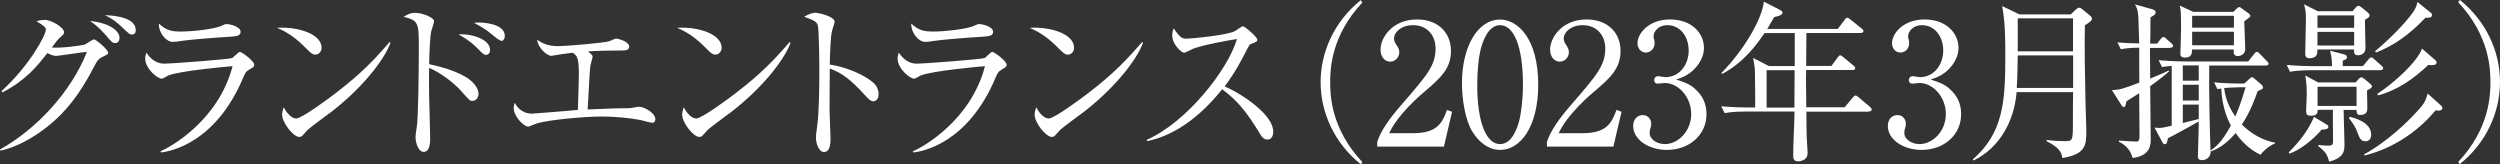
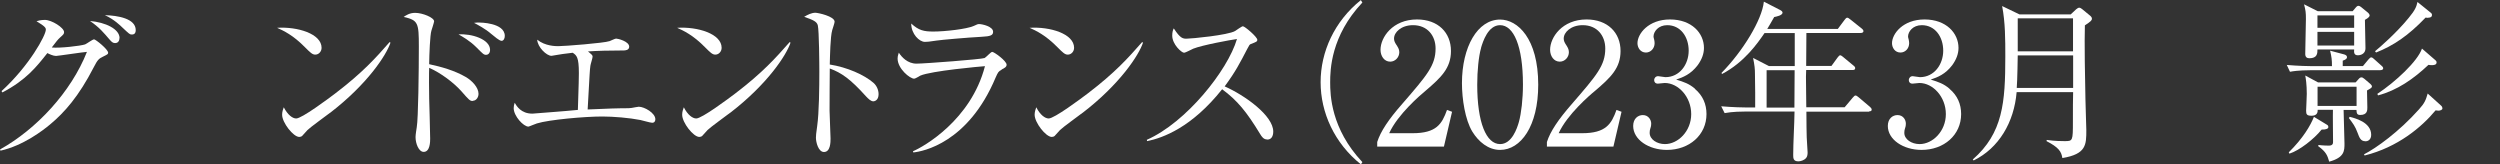
<svg xmlns="http://www.w3.org/2000/svg" id="_レイヤー_2" viewBox="0 0 227.47 14.95">
  <rect x="0" y="0" width="227.47" height="14.95" fill="#333333" stroke="none" />
  <defs>
    <style>.cls-1{fill:#fff;}.cls-2{isolation:isolate;}</style>
  </defs>
  <g id="_レイヤー_2-2">
    <g class="cls-2">
      <path class="cls-1" d="m0,13.6c3.32-1.85,6.47-5.23,7.91-8.88-.62.06-1.67.23-2.32.31-.08.01-.42.06-.49.06-.26,0-.62-.17-.79-.26-.99,1.25-1.92,2.44-4.09,3.58l-.08-.12C2.67,5.98,4.17,3.21,4.17,2.7c0-.15-.03-.28-.85-.77.37-.12.71-.12.76-.12.62,0,1.75.71,1.75,1.11,0,.17-.06.22-.36.49-.22.2-.31.32-.76.91.68.08,2.62-.14,3.03-.28.14-.05.68-.46.82-.46s1.28.91,1.28,1.22c0,.12-.05.15-.48.36-.36.17-.49.29-.83.96-1.37,2.66-2.67,4.12-3.97,5.2-.63.53-2.44,1.93-4.52,2.39l-.03-.11ZM10.87,3.47c0,.22-.11.45-.4.45-.18,0-.29-.08-.49-.31-.56-.65-.93-1.11-1.79-1.7,1.41.12,2.69.73,2.69,1.56Zm1.48-.73c0,.4-.26.4-.37.4-.17,0-.2-.03-.87-.66-.12-.12-.74-.73-1.57-1.1,1.19.03,2.81.31,2.81,1.36Z" />
-       <path class="cls-1" d="m22.67,6.35c-.29.15-.33.22-.53.68-2.5,5.99-6.66,6.76-7.5,6.84l-.03-.11c.96-.4,5.28-2.84,6.55-7.74-.45.03-4.9.43-5.88.86-.09.05-.46.28-.56.28-.39,0-1.51-.91-1.51-1.84,0-.14.02-.26.11-.53.26.4.79,1,1.61,1,.74,0,5.96-.4,6.19-.51.14-.06.57-.56.7-.56.17,0,1.31.82,1.31,1.17,0,.2-.2.31-.45.43Zm-1.85-3c-1.19.06-3.69.28-4.05.34-.76.11-.83.12-1.08.12-.49,0-1.24-.7-1.24-1.67.68.63,1.16.73,2.01.73,1.03,0,3.03-.22,3.67-.51.31-.14.36-.17.49-.17.28,0,1.27.22,1.27.7,0,.31-.2.42-1.08.46Z" />
      <path class="cls-1" d="m28.68,4.97c-.26,0-.45-.19-.94-.68-1.08-1.1-1.95-1.5-2.53-1.76,1.85-.12,4.05.54,4.05,1.82,0,.34-.26.62-.57.62Zm1.34,5.3c-.32.25-1.78,1.3-2.04,1.56-.08.08-.42.46-.49.54-.06.06-.19.09-.26.09-.54,0-1.56-1.3-1.56-2.02,0-.28.09-.51.15-.68.36.7.8,1.02,1.13,1.02.51,0,2.9-1.78,3.57-2.29,2.49-1.9,3.68-3.23,4.93-4.66l.08.05c-.37,1.13-2.1,3.78-5.5,6.39Z" />
      <path class="cls-1" d="m43.02,9.19c-.26,0-.34-.09-1.05-.9-.68-.76-1.85-1.65-2.92-2.12-.02.12-.02,2.53,0,2.81,0,.18.09,2.92.09,3.63,0,.26,0,1.21-.59,1.21-.45,0-.74-.76-.74-1.34,0-.25.08-.69.11-.9.14-.79.19-5.2.19-7.35s-.06-2.39-1.38-2.69c.2-.14.54-.37,1.04-.37.68,0,1.73.43,1.73.77,0,.08-.22.77-.25.86-.12.39-.19,2.12-.2,3.04,1.08.23,2.3.57,3.32,1.16.59.34,1.17.96,1.17,1.54,0,.29-.19.63-.53.63Zm1.22-4.2c-.23,0-.29-.08-.91-.7-.59-.59-1.27-.97-1.61-1.16,1.16-.09,2.87.43,2.87,1.41,0,.32-.2.45-.36.45Zm1.38-1.28c-.19,0-.63-.39-.93-.63-.51-.45-1.27-.85-1.56-1,.23-.03.29-.03.45-.03.06,0,2.35,0,2.35,1.22,0,.25-.12.45-.31.45Z" />
      <path class="cls-1" d="m59.34,11.17c-.17,0-.91-.22-1.07-.25-1-.2-2.47-.32-3.47-.32-1.61,0-4.85.29-5.95.63-.12.03-.71.29-.77.29-.45,0-1.34-.96-1.34-1.68,0-.17.03-.29.09-.49.17.29.57.99,1.61.99.11,0,1.7-.14,1.92-.15.36-.03,1.92-.15,2.22-.19.08-2.44.09-2.95.09-3.35,0-1.45-.2-1.61-.56-1.85-.96.12-1,.12-1.45.2-.08.02-.43.08-.48.08-.45,0-1.27-.79-1.3-1.47.73.59,1.68.59,1.93.59.54,0,4.17-.28,4.66-.46.09-.03.49-.23.59-.23.15,0,1.19.25,1.19.74,0,.32-.37.34-.49.34-1.27,0-2.46.03-3.26.09.37.31.42.34.42.48,0,.12-.19.7-.2.82-.06.45-.06.57-.25,3.98,2.32-.09,2.56-.11,3.09-.11.66,0,.73,0,.91-.03.12-.02.57-.11.65-.11.51,0,1.51.57,1.51,1.14,0,.17-.08.32-.29.32Z" />
      <path class="cls-1" d="m65.08,4.97c-.26,0-.45-.19-.94-.68-1.08-1.1-1.95-1.5-2.53-1.76,1.85-.12,4.05.54,4.05,1.82,0,.34-.26.62-.57.62Zm1.34,5.3c-.32.25-1.78,1.3-2.04,1.56-.08.08-.42.46-.49.54-.06.06-.19.09-.26.09-.54,0-1.56-1.3-1.56-2.02,0-.28.09-.51.15-.68.35.7.8,1.02,1.13,1.02.51,0,2.9-1.78,3.57-2.29,2.49-1.9,3.67-3.23,4.93-4.66l.08.05c-.37,1.13-2.1,3.78-5.5,6.39Z" />
      <path class="cls-1" d="m79.47,9.22c-.23,0-.43-.2-.68-.46-1.42-1.58-2.22-2.13-3.29-2.53,0,.6-.03,3.29-.02,3.84,0,.4.09,2.18.09,2.53,0,.32,0,1.23-.6,1.23-.51,0-.73-.89-.73-1.3,0-.23.02-.37.11-1.03.18-1.22.2-3.66.2-4.97,0-.66-.02-3.74-.14-4.23-.09-.34-.43-.49-1.24-.77.31-.19.68-.37,1.02-.37.23,0,1.75.32,1.75.82,0,.12-.19.65-.22.77-.17.59-.2,2.36-.22,3.12,1.58.25,3.13.93,3.98,1.67.28.25.46.63.46,1.03,0,.51-.31.65-.49.65Z" />
      <path class="cls-1" d="m91.13,6.35c-.29.15-.32.22-.53.68-2.5,5.99-6.66,6.76-7.5,6.84l-.03-.11c.96-.4,5.28-2.84,6.55-7.74-.45.03-4.89.43-5.88.86-.09.05-.46.28-.56.28-.39,0-1.51-.91-1.51-1.84,0-.14.02-.26.11-.53.26.4.79,1,1.61,1,.74,0,5.96-.4,6.19-.51.14-.06.57-.56.7-.56.17,0,1.31.82,1.31,1.17,0,.2-.2.31-.45.43Zm-1.85-3c-1.19.06-3.69.28-4.05.34-.76.11-.83.12-1.08.12-.49,0-1.24-.7-1.24-1.67.68.63,1.16.73,2.01.73,1.04,0,3.03-.22,3.68-.51.31-.14.35-.17.49-.17.28,0,1.27.22,1.27.7,0,.31-.2.42-1.08.46Z" />
      <path class="cls-1" d="m97.15,4.97c-.26,0-.45-.19-.94-.68-1.08-1.1-1.95-1.5-2.53-1.76,1.85-.12,4.05.54,4.05,1.82,0,.34-.26.62-.57.62Zm1.34,5.3c-.32.25-1.78,1.3-2.04,1.56-.08.08-.42.46-.49.54-.06.06-.19.09-.26.09-.54,0-1.56-1.3-1.56-2.02,0-.28.09-.51.15-.68.35.7.8,1.02,1.13,1.02.51,0,2.9-1.78,3.57-2.29,2.49-1.9,3.67-3.23,4.93-4.66l.08.05c-.37,1.13-2.1,3.78-5.5,6.39Z" />
      <path class="cls-1" d="m115.29,12.69c-.32,0-.49-.26-.63-.49-1.24-2.04-2.08-3.06-3.46-4.08-2.75,3.46-5.37,4.43-6.83,4.72l-.02-.12c3.58-1.58,7.35-6.3,8.2-9.17-.59.08-3.15.55-3.98.88-.14.06-.71.37-.83.37-.23,0-1.08-.76-1.08-1.56,0-.31.06-.51.14-.66.59.93.85.94,1.16.94.43,0,3.78-.32,4.42-.7.11-.06.59-.43.71-.43.17,0,1.31.97,1.31,1.23,0,.17-.11.2-.6.39-.11.05-.12.08-.32.45-.68,1.31-1.07,2.07-2.05,3.4,1.85.82,4.42,2.66,4.42,4.11,0,.42-.17.73-.54.73Z" />
      <path class="cls-1" d="m123.82,14.95c-2.41-1.93-3.66-4.71-3.66-7.47s1.25-5.54,3.66-7.47l.14.22c-2.87,3.04-2.93,6.13-2.93,7.26s.06,4.21,2.93,7.26l-.14.22Z" />
      <path class="cls-1" d="m131.38,13.34h-6.07v-.42c.31-.97,1.03-2.05,2.27-3.46,2.27-2.62,3.04-3.51,3.04-5.05,0-1.16-.74-2.12-2.05-2.12-1.08,0-1.73.65-1.73,1.21,0,.05,0,.25.15.48.2.31.33.48.33.77,0,.46-.37.86-.83.86-.54,0-.88-.51-.88-1.08,0-1.13,1.1-2.76,3.32-2.76,1.92,0,3.09,1.2,3.09,2.87,0,1.56-.9,2.41-2.29,3.6-.52.43-2.56,2.18-3.33,3.88h2.13c2.16,0,2.67-.83,3.13-2.12l.46.17-.74,3.17Z" />
      <path class="cls-1" d="m136.49,13.64c-1.07,0-1.96-.74-2.53-1.67-.65-1.07-.94-2.96-.94-4.4,0-3.29,1.41-5.79,3.47-5.79,1.59,0,3.47,1.71,3.47,5.93,0,3.78-1.59,5.93-3.47,5.93Zm-1.73-9.28c-.22.77-.35,2.07-.35,3.35,0,3.44.82,5.4,2.08,5.4,1.07,0,1.54-1.42,1.71-2.01.22-.79.37-2.1.37-3.4,0-3.52-.85-5.41-2.08-5.41-1.1,0-1.57,1.51-1.73,2.05Z" />
      <path class="cls-1" d="m146.82,13.34h-6.07v-.42c.31-.97,1.04-2.05,2.27-3.46,2.27-2.62,3.04-3.51,3.04-5.05,0-1.16-.74-2.12-2.05-2.12-1.08,0-1.73.65-1.73,1.21,0,.05,0,.25.15.48.2.31.32.48.32.77,0,.46-.37.86-.83.86-.54,0-.88-.51-.88-1.08,0-1.13,1.1-2.76,3.32-2.76,1.91,0,3.09,1.2,3.09,2.87,0,1.56-.9,2.41-2.29,3.6-.53.43-2.56,2.18-3.34,3.88h2.13c2.16,0,2.67-.83,3.13-2.12l.46.17-.74,3.17Z" />
      <path class="cls-1" d="m154.22,8.09c.71.6,1.05,1.38,1.05,2.29,0,1.9-1.56,3.26-3.6,3.26-1.67,0-3.07-.94-3.07-2.18,0-.68.45-.99.88-.99.52,0,.76.45.76.77,0,.23-.05.37-.09.49-.03.09-.05.2-.05.36,0,.59.66,1.02,1.39,1.02,1.19,0,2.39-1.17,2.39-2.73s-1.17-2.83-2.41-2.83c-.09,0-.53.06-.62.06-.23,0-.34-.14-.34-.32,0-.2.15-.36.36-.36.09,0,.56.09.66.09,1.3,0,2.12-1.16,2.12-2.41s-.73-2.32-1.95-2.32c-.82,0-1.25.59-1.25,1.04,0,.08.03.15.05.23.03.11.05.26.05.37,0,.48-.36.85-.79.85-.51,0-.77-.45-.77-.85,0-.85.99-2.16,2.96-2.16s3.09,1.24,3.09,2.59c0,.54-.2,1.06-.57,1.57-.63.83-1.33,1.1-1.96,1.31.71.22,1.17.37,1.71.83Z" />
      <path class="cls-1" d="m170.07,10.16h-5.71c.02,1.41,0,1.62.03,2.33,0,.22.08,1.17.08,1.37,0,.19,0,.46-.29.65-.22.14-.45.17-.56.17-.46,0-.46-.31-.46-.59,0-1.1.11-2.84.12-3.94h-4.54c-.2,0-1.07,0-1.82.14l-.31-.62c1.03.09,2.08.11,2.38.11h.71c.01-.51,0-2.02-.02-3.04,0-.48-.03-.76-.17-1.47l1.44.74h2.35v-3h-2.75c-.62.9-1.81,2.64-3.86,3.72l-.06-.09c1.93-1.96,3.69-4.82,3.86-6.49l1.5.77c.11.06.2.14.2.23,0,.25-.56.36-.76.4-.33.59-.48.82-.63,1.08h6.42l.62-.83c.08-.09.14-.19.23-.19.08,0,.15.05.29.16l1.04.83c.08.06.15.14.15.23,0,.14-.14.17-.25.17h-4.94c0,.46-.02,2.56-.02,3h2.3l.56-.77c.09-.12.17-.2.23-.2.08,0,.15.06.29.17l.93.77c.12.09.15.17.15.23,0,.15-.12.17-.23.17h-4.23c0,.09-.02.56-.02.6,0,.09.03,2.35.03,2.79h3.49l.74-.88c.12-.14.18-.19.25-.19.08,0,.15.06.28.16l1.04.88c.08.08.15.14.15.25,0,.14-.14.15-.23.15Zm-9.33-3.77v3.4h2.53c0-.71.02-2.83.02-3.4h-2.55Z" />
      <path class="cls-1" d="m177.39,8.09c.71.6,1.05,1.38,1.05,2.29,0,1.9-1.56,3.26-3.6,3.26-1.67,0-3.07-.94-3.07-2.18,0-.68.45-.99.88-.99.53,0,.76.45.76.77,0,.23-.05.37-.09.49-.03.09-.05.2-.05.36,0,.59.66,1.02,1.39,1.02,1.19,0,2.39-1.17,2.39-2.73s-1.17-2.83-2.41-2.83c-.09,0-.53.06-.62.06-.23,0-.34-.14-.34-.32,0-.2.15-.36.35-.36.09,0,.56.09.66.09,1.3,0,2.12-1.16,2.12-2.41s-.73-2.32-1.95-2.32c-.82,0-1.25.59-1.25,1.04,0,.08.03.15.05.23.03.11.05.26.05.37,0,.48-.35.85-.79.85-.51,0-.77-.45-.77-.85,0-.85.99-2.16,2.96-2.16s3.09,1.24,3.09,2.59c0,.54-.2,1.06-.57,1.57-.63.83-1.33,1.1-1.96,1.31.71.22,1.17.37,1.71.83Z" />
      <path class="cls-1" d="m189.7,2.29c-.05,1.3.01,5.22.05,6.75,0,.45.08,2.41.08,2.79,0,1.34,0,2.19-2.18,2.55-.09-.6-.34-.97-1.44-1.54l.02-.11c.23.03.71.11,1.61.11.76,0,.77,0,.77-1.79,0-1.19,0-2.04.02-2.67h-5.14c-.23,2.75-1.62,5.1-3.91,6.22l-.08-.09c2.75-2.41,2.96-5.2,2.96-9.37,0-1.54,0-3.09-.29-4.59l1.58.76h4.66l.49-.46c.11-.09.2-.15.28-.15.09,0,.17.05.26.12l.73.6c.11.09.17.18.17.28,0,.15-.11.26-.63.6Zm-1.08,2.75h-5.03s-.03,2.29-.09,2.96h5.13v-2.96Zm0-3.37h-5.03v3h5.03V1.67Z" />
-       <path class="cls-1" d="m197.47,4.36h-1.85c0,.43.02,2.39.02,2.79,1.1-.45,1.34-.57,1.68-.73l.05.06c-.29.26-.73.65-1.73,1.36,0,1.33.05,3.49.05,4.82,0,.45,0,1.53-1.65,1.71-.17-.59-.48-1.1-1.24-1.47v-.11c.71.05,1.37.09,1.58.09.29,0,.29-.25.29-.63,0-.6-.03-3.64-.03-3.77-.39.25-1.02.65-1.16.74-.06.34-.11.53-.23.53-.06,0-.15-.06-.23-.19l-.86-1.36c.74-.05.85-.06,2.49-.68,0-.45-.01-2.92-.01-3.18-.2,0-.97,0-1.67.14l-.31-.62c.62.05,1.13.08,1.98.09-.06-2.53-.08-2.59-.14-2.92-.06-.28-.14-.45-.25-.63l1.61.45c.11.03.28.12.28.26,0,.23-.26.35-.46.45-.02.29-.02.32-.02.83,0,.62,0,1.27-.02,1.58h.63l.31-.4c.09-.12.17-.2.25-.2.09,0,.19.06.29.17l.45.4c.09.08.15.14.15.23,0,.14-.12.17-.23.17Zm8.21,9.73c-.45-.23-1.36-.71-2.27-1.98-.62.73-1.36,1.36-2.25,1.67l-.02-.03c.02.71-.59.82-.77.82-.34,0-.39-.17-.39-.37,0-.14.03-.79.03-.94.02-.62.05-1.73.05-2.21-.18.11-2.21,1.24-2.81,1.53-.05.31-.08.54-.28.54-.11,0-.17-.08-.25-.23l-.68-1.28c.17.02.26.03.36.03.32,0,.42-.03,1.2-.2v-5.45c-.52.05-.69.08-.88.11l-.31-.62c.79.06,1.57.11,2.36.11h5.79l.54-.68c.11-.14.15-.19.25-.19s.15.06.28.19l.63.65c.09.09.15.14.15.23,0,.15-.15.17-.23.17h-5.17c-.03,2.47.06,6.13.12,7.74.49-.35.99-.71,1.85-2.27-.23-.45-.8-1.61-.87-3.38-.11.02-.15.03-.35.06l-.31-.62c.79.08,1.58.11,2.36.11h.4l.42-.39c.14-.14.22-.18.28-.18.08,0,.14.06.25.15l.6.52c.11.09.15.2.15.25,0,.14-.05.15-.49.34-.19.53-.62,1.82-1.44,3.04,1.27,1.27,2.56,1.56,3.01,1.65v.08c-.62.23-1.19.83-1.33,1.04Zm-1.48-12.17c0,.4.09,2.18.09,2.53,0,.59-.57.65-.65.65-.43,0-.42-.28-.39-.6h-3.8c0,.26.01.74-.63.74-.43,0-.43-.22-.43-.4,0-.03.06-1.9.06-2.25,0-1.53-.03-1.73-.12-2.08l1.24.57h3.64l.29-.29c.11-.11.15-.14.28-.14.05,0,.09.05.19.11l.59.43c.08.06.19.15.19.25,0,.11-.06.14-.54.49Zm-4.14,4.03h-1.45v1.39h1.45v-1.39Zm0,1.76h-1.45v1.44h1.45v-1.44Zm0,1.81h-1.45v1.67l1.45-.36v-1.31Zm3.2-8.08h-3.8v1.08h3.8v-1.08Zm0,1.45h-3.8v1.23h3.8v-1.23Zm.32,5.06c-.53,0-.63.02-1.21.06.05.42.2,1.44,1.02,2.59.52-1.21.8-2.24.93-2.66h-.74Z" />
      <path class="cls-1" d="m216.6,6.39h-6.42c-.14,0-1.1,0-1.82.14l-.29-.62c1.02.09,2.07.11,2.36.11h1.75c0-.59-.03-.82-.17-1.41l1.28.34c.15.05.26.11.26.26,0,.11-.11.22-.39.31v.49h1.84l.49-.59q.17-.2.25-.2c.06,0,.11,0,.29.17l.66.59c.08.06.15.14.15.23,0,.14-.14.17-.25.17Zm-5.36,5.4c-.7.87-2.02,1.9-2.93,2.19l-.06-.12c1.3-1.28,1.98-2.44,2.29-3.23l1.17.71c.11.06.14.12.14.23,0,.14-.22.23-.6.22Zm3.94-9.99c0,.42.05,2.22.05,2.58,0,.65-.65.65-.69.65-.37,0-.36-.28-.34-.53h-3.34c0,.34,0,.8-.74.8-.22,0-.37-.11-.37-.39,0-.49.06-2.73.06-3.18,0-.57-.02-.77-.17-1.34l1.25.63h3.17l.29-.34c.09-.11.17-.15.23-.15.08,0,.19.05.25.11l.59.48c.12.09.19.22.19.28,0,.09-.09.22-.42.4Zm.19,6.44c0,.25.03,1.31.03,1.54,0,.25,0,.68-.65.68-.32,0-.32-.19-.34-.46h-1.17c.01.48.08,2.73.08,3.06,0,.66,0,1.27-1.39,1.65-.16-.54-.26-.88-1-1.41l.02-.11c.35.05.85.06.94.06.39,0,.39-.22.39-.36,0-.45-.03-2.49-.01-2.9h-1.39c.02.37-.17.54-.57.54s-.48-.12-.48-.45c0-.05.06-1.3.06-1.54,0-.86-.09-1.42-.14-1.67l1.17.63h3.41l.28-.31c.09-.11.17-.15.25-.15s.15.03.28.14l.54.46c.06.06.14.14.14.23,0,.11-.12.18-.43.35Zm-1.17-6.84h-3.34v1.13h3.34v-1.13Zm0,1.5h-3.34v1.24h3.34v-1.24Zm.22,4.99h-3.55v1.75h3.55v-1.75Zm.8,4.96c-.43,0-.54-.32-.71-.77-.22-.59-.4-.82-.79-1.34l.08-.11c.46.12,1.95.48,1.95,1.64,0,.48-.35.59-.52.59Zm6.64-2.78s-.14-.02-.25-.03c-1.27,1.53-3.43,3.35-6.46,4.11l-.05-.11c1.1-.56,3.18-2.05,4.99-4.08.54-.59.63-.87.8-1.45l1.22,1.1c.08.06.12.17.12.26,0,.12-.18.2-.39.2Zm-.91-8.45c-.08,0-.14,0-.25-.02-1.58,1.65-2.92,2.55-4.51,3.18l-.09-.12c.46-.37,1.96-1.68,3.06-3.03.59-.71.71-1.02.8-1.45l1.2.97c.11.08.12.15.12.23,0,.15-.12.23-.34.23Zm.32,4.31c-.11,0-.19-.01-.31-.03-1.34,1.27-2.84,2.32-4.59,2.78l-.06-.14c1.64-1.08,3.68-2.98,4.06-4.12l1.19,1.03c.11.09.14.15.14.23,0,.22-.25.25-.43.25Z" />
-       <path class="cls-1" d="m223.81,14.95l-.14-.22c2.87-3.04,2.93-6.13,2.93-7.26s-.06-4.22-2.93-7.26l.14-.22c2.41,1.93,3.66,4.71,3.66,7.47s-1.25,5.54-3.66,7.47Z" />
    </g>
  </g>
</svg>